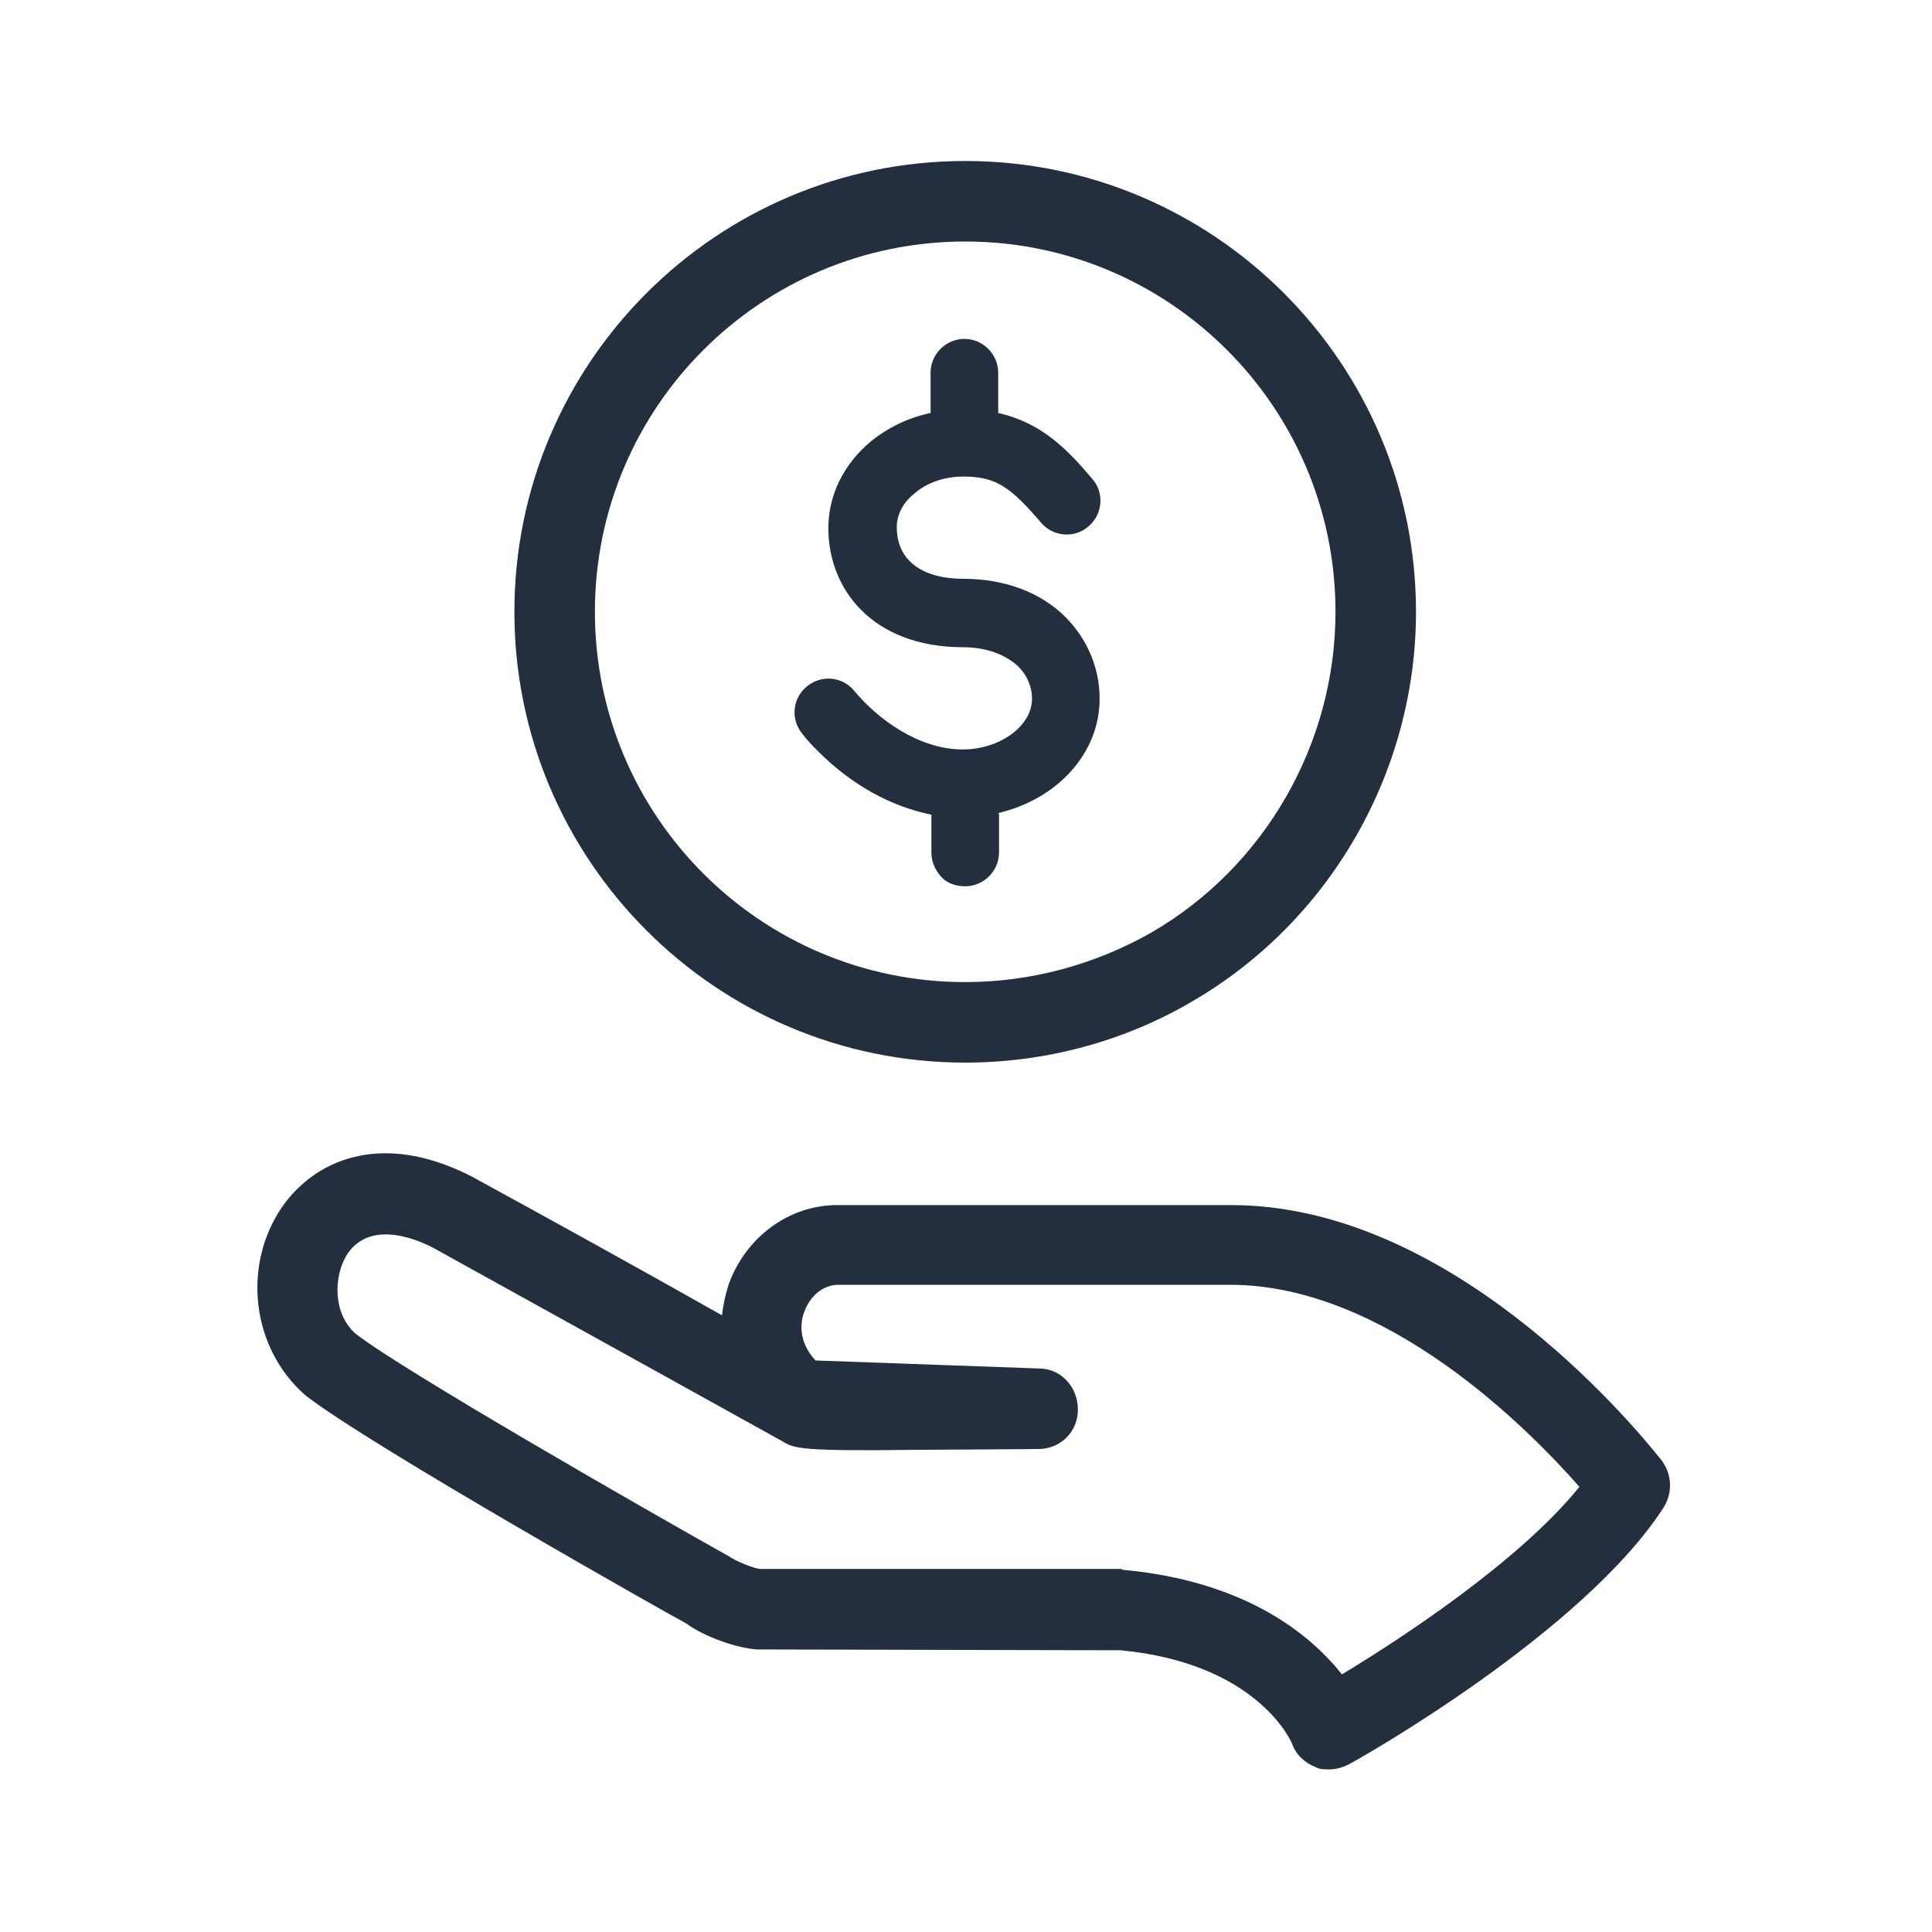
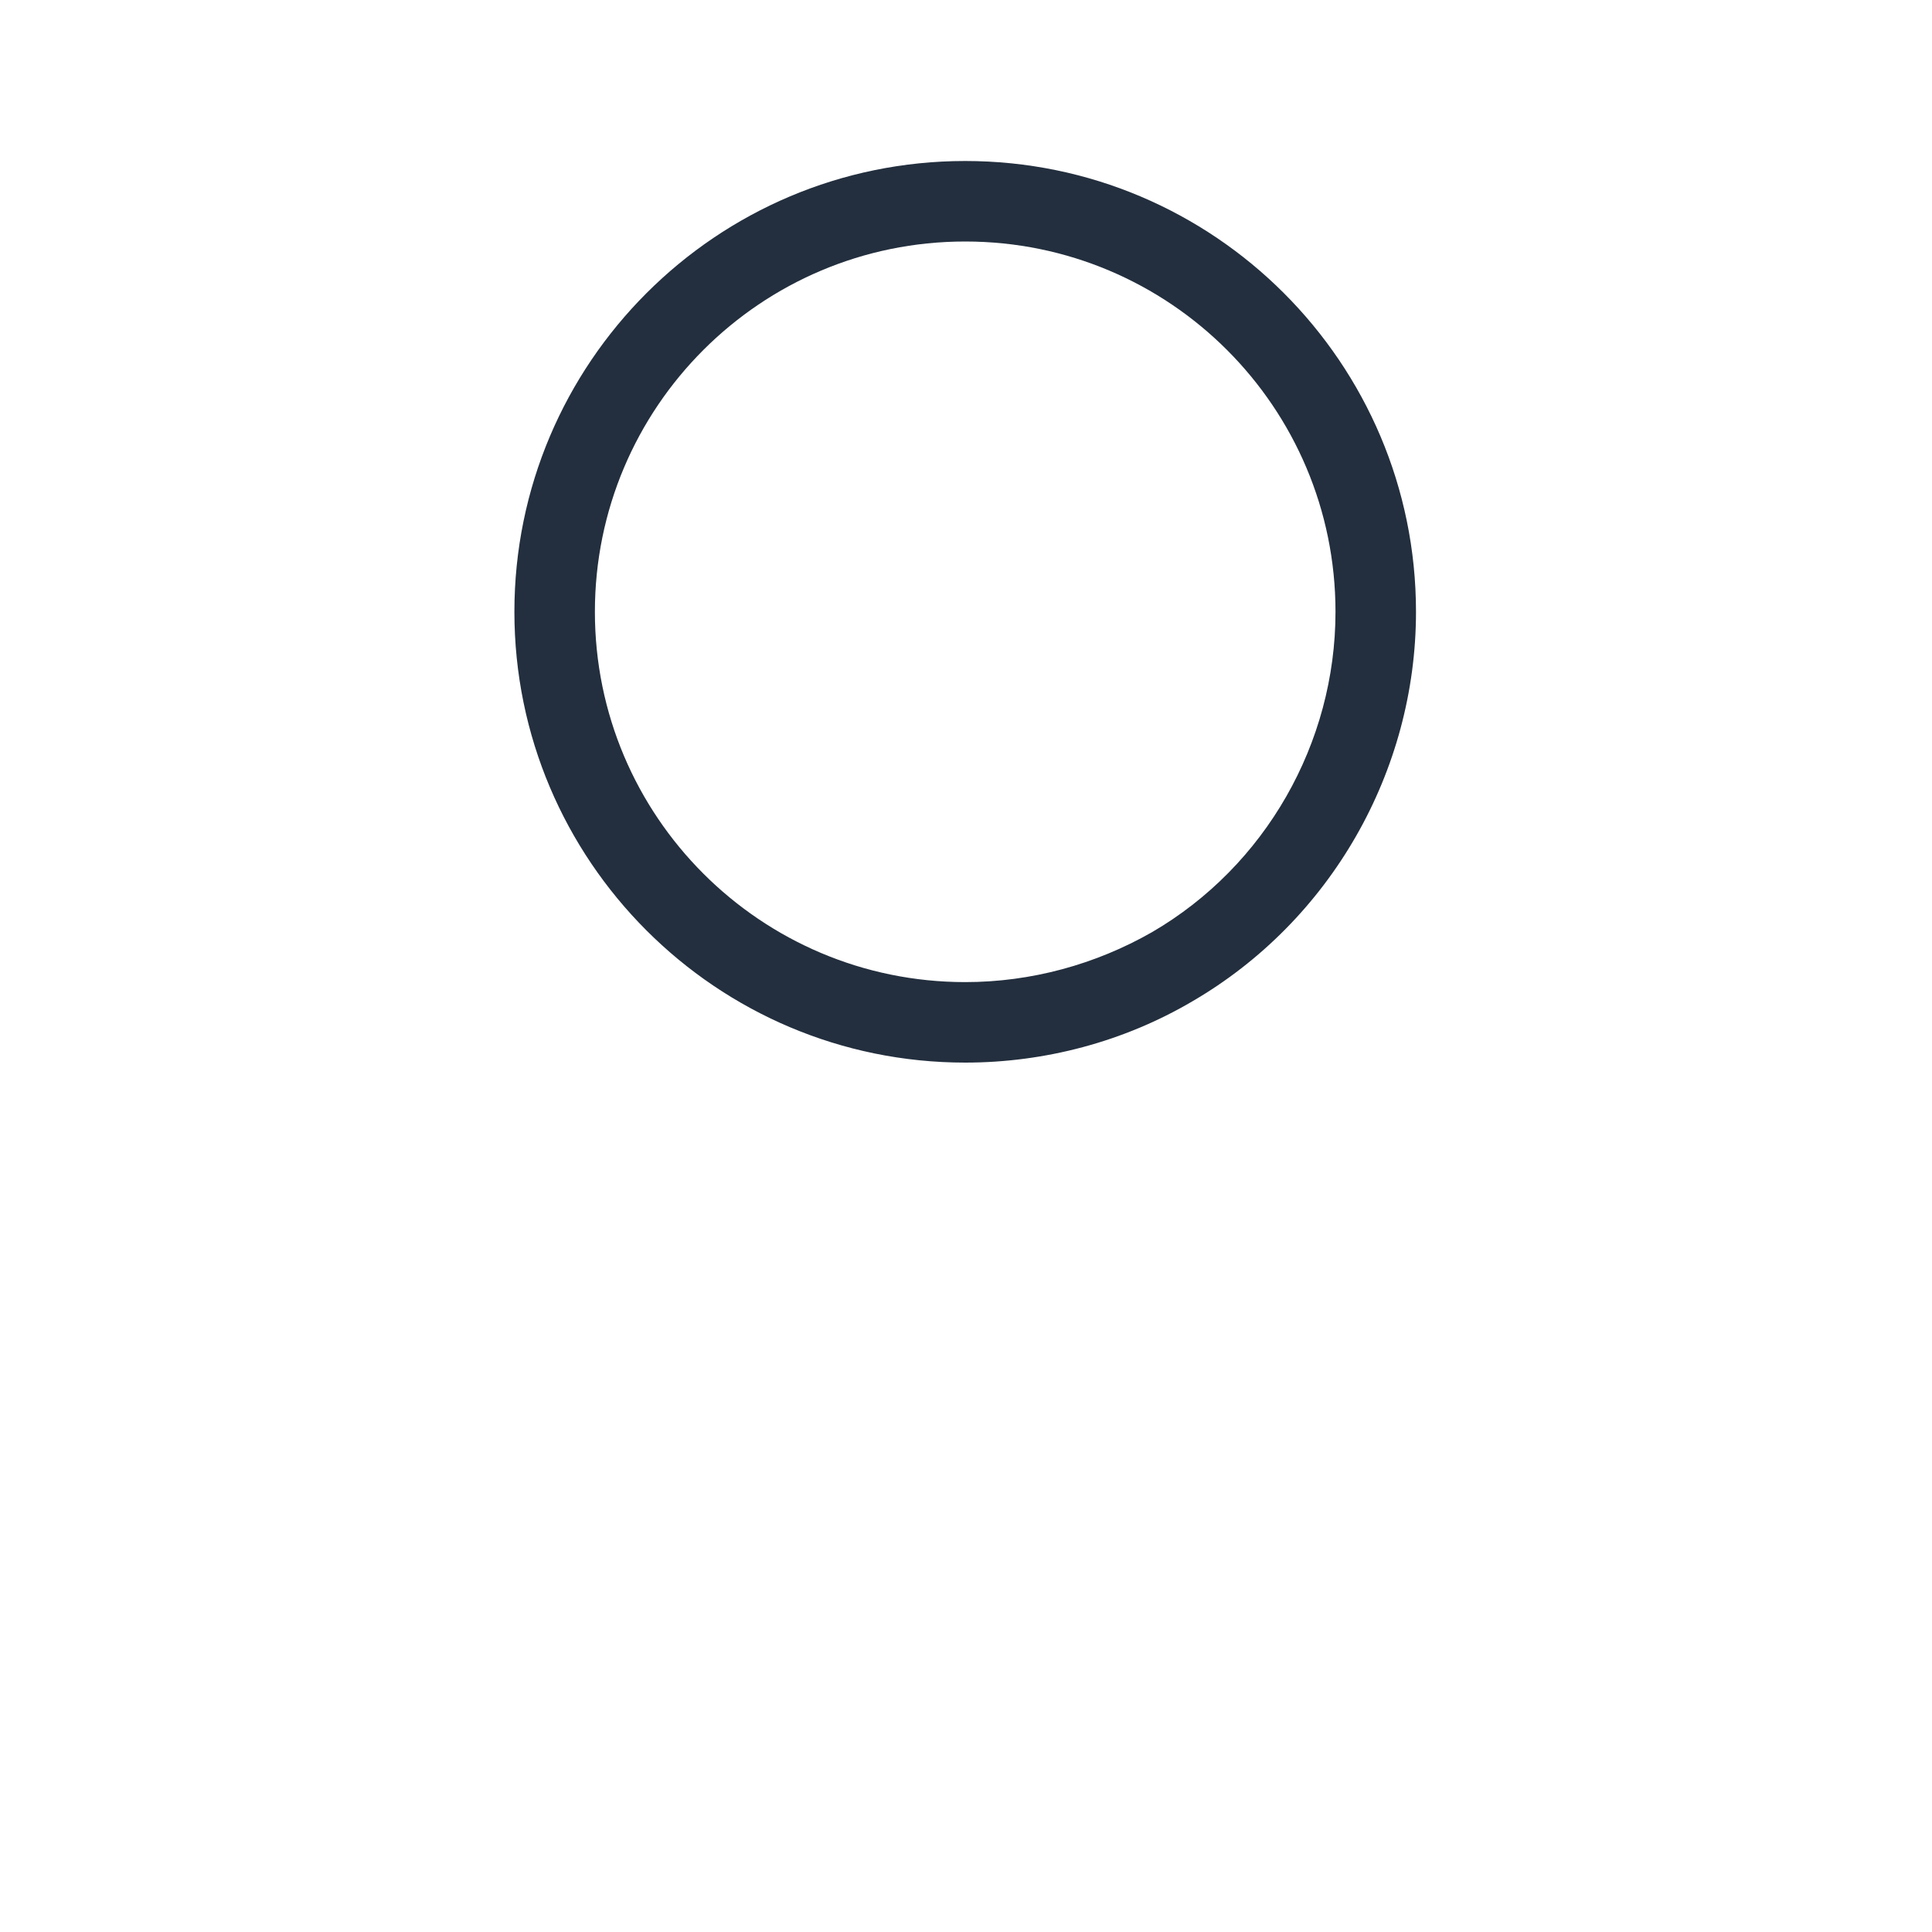
<svg xmlns="http://www.w3.org/2000/svg" id="Working_Layer" data-name="Working Layer" viewBox="0 0 24 24">
  <defs>
    <style>
      .cls-1 {
        fill: #232f3e;
      }
    </style>
  </defs>
  <path class="cls-1" d="m11.99,13.2c-3.09,0-5.6-2.51-5.6-5.6S8.9,2,11.99,2s5.6,2.51,5.6,5.6c0,1.98-1.06,3.84-2.78,4.84-.85.5-1.83.76-2.82.76Zm0-10.2c-2.54,0-4.6,2.06-4.6,4.6s2.06,4.6,4.6,4.6c.82,0,1.62-.22,2.32-.62,1.41-.82,2.28-2.35,2.28-3.98,0-2.54-2.06-4.6-4.6-4.6Z" />
-   <path class="cls-1" d="m16.51,21.98c-.06,0-.12,0-.17-.03-.13-.05-.24-.15-.29-.29-.02-.05-.45-1-2.13-1.16-.03,0-.53,0-4.52-.01-.27-.02-.67-.17-.87-.32-.12-.06-3.95-2.22-4.74-2.84-.67-.59-.78-1.61-.29-2.33.39-.57,1.21-.97,2.35-.39.79.43,2.13,1.17,3.12,1.73.01-.12.04-.25.08-.38.21-.59.75-.99,1.35-.99h4.88c2.7-.01,4.94,2.64,5.36,3.17.13.17.14.4.03.58-1,1.56-3.8,3.14-3.92,3.2-.08.04-.16.06-.24.06Zm-2.57-2.48c1.55.14,2.35.82,2.73,1.3.71-.43,2.19-1.39,2.95-2.33-.65-.74-2.41-2.51-4.34-2.51h-4.88c-.22.01-.36.19-.41.34-.04.1-.09.35.14.6l2.78.1c.27,0,.48.23.48.51s-.22.49-.49.49c0,0-1.18.01-1.51.01-1.45.02-1.53-.02-1.66-.1h0s-3.01-1.67-4.35-2.41c-.27-.14-.79-.32-1.06.07-.18.27-.19.75.1,1,.58.45,3.54,2.15,4.63,2.76.1.07.31.15.39.16.01,0,4.18,0,4.48,0h.01Z" />
-   <path class="cls-1" d="m12.4,10.1c.73-.17,1.26-.74,1.26-1.42,0-.38-.15-.73-.41-1h0c-.31-.32-.77-.49-1.28-.49,0,0,0,0,0,0-.53,0-.83-.24-.83-.64,0-.16.08-.31.22-.42.16-.14.38-.21.61-.21.41,0,.59.14.96.57.15.18.42.2.59.05.18-.15.2-.42.05-.59-.32-.38-.64-.7-1.17-.82v-.5c0-.23-.19-.42-.42-.42-.23,0-.42.19-.42.42v.5c-.28.06-.53.18-.75.36-.33.28-.52.66-.52,1.07,0,.37.13.74.41,1.02.27.27.69.46,1.26.46,0,0,0,0,0,0,0,0,0,0,0,0,.29,0,.53.09.69.24h0c.11.11.17.25.17.4,0,.34-.4.63-.86.63-.55,0-1.06-.38-1.35-.73-.15-.18-.41-.2-.59-.05-.18.15-.2.41-.05.59.06.08.13.15.2.22.41.41.9.68,1.4.78v.47c0,.12.05.22.12.3s.18.12.3.12c.23,0,.42-.19.42-.42v-.48Z" />
</svg>